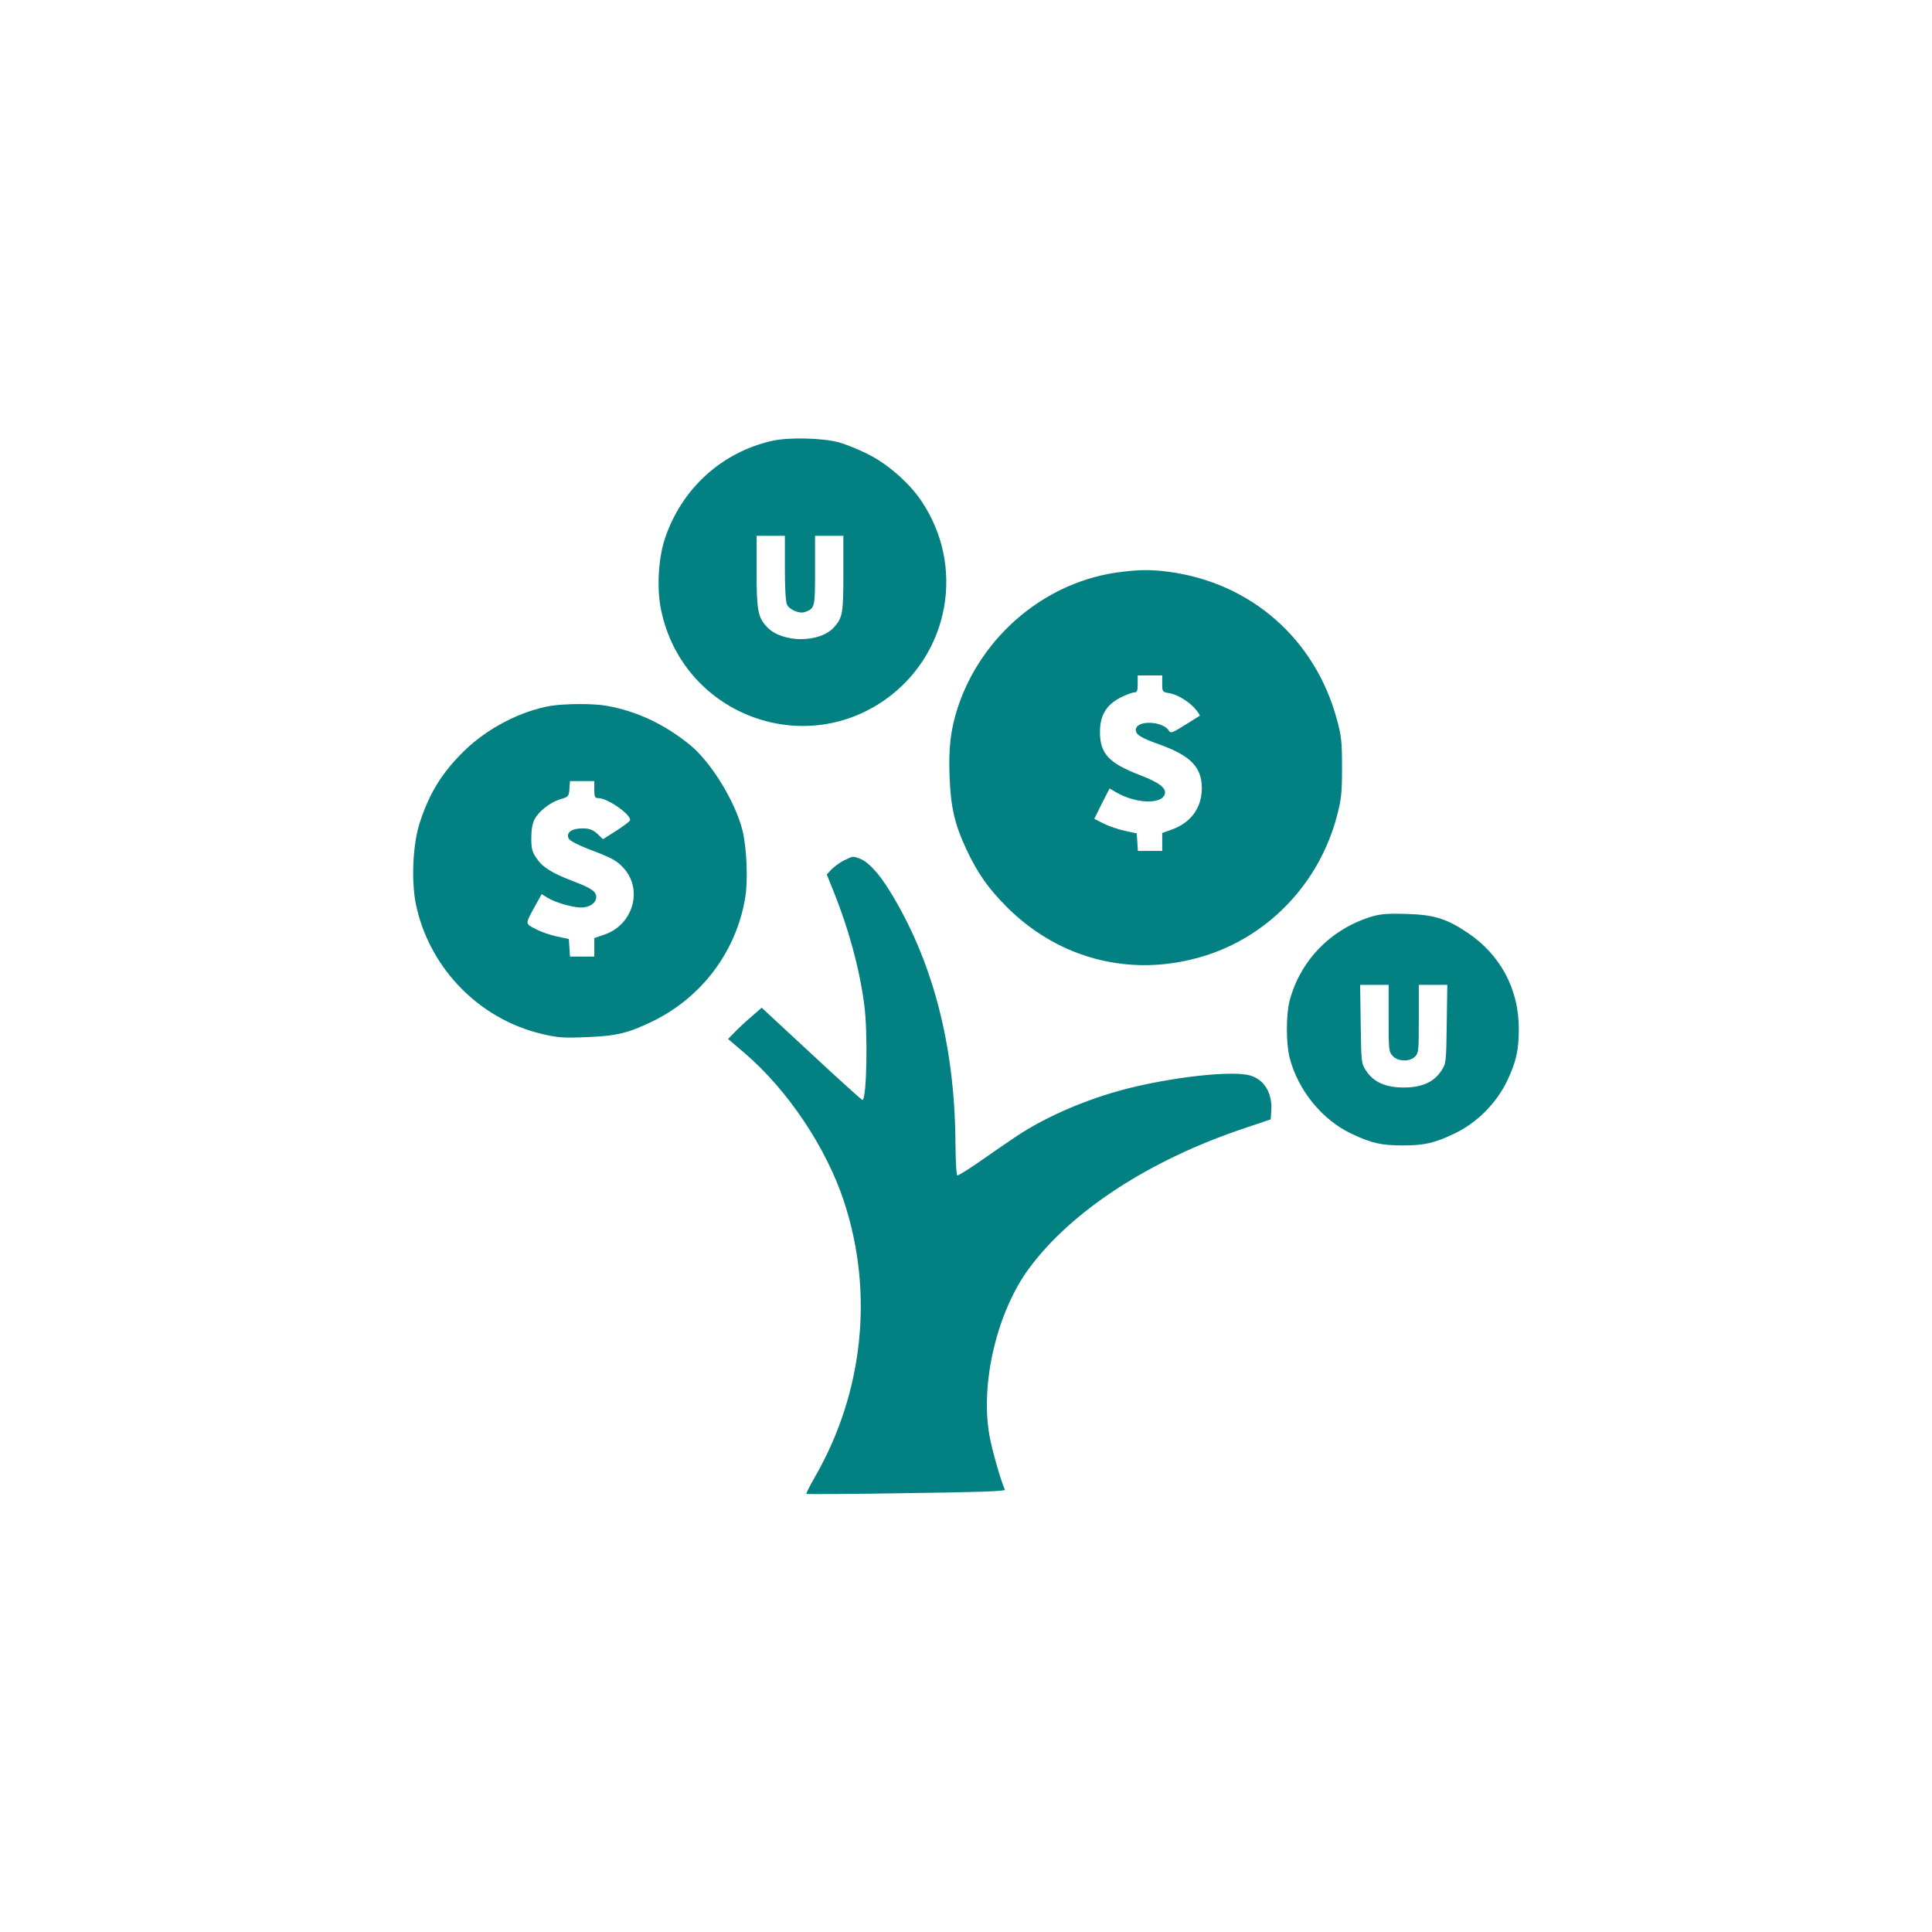
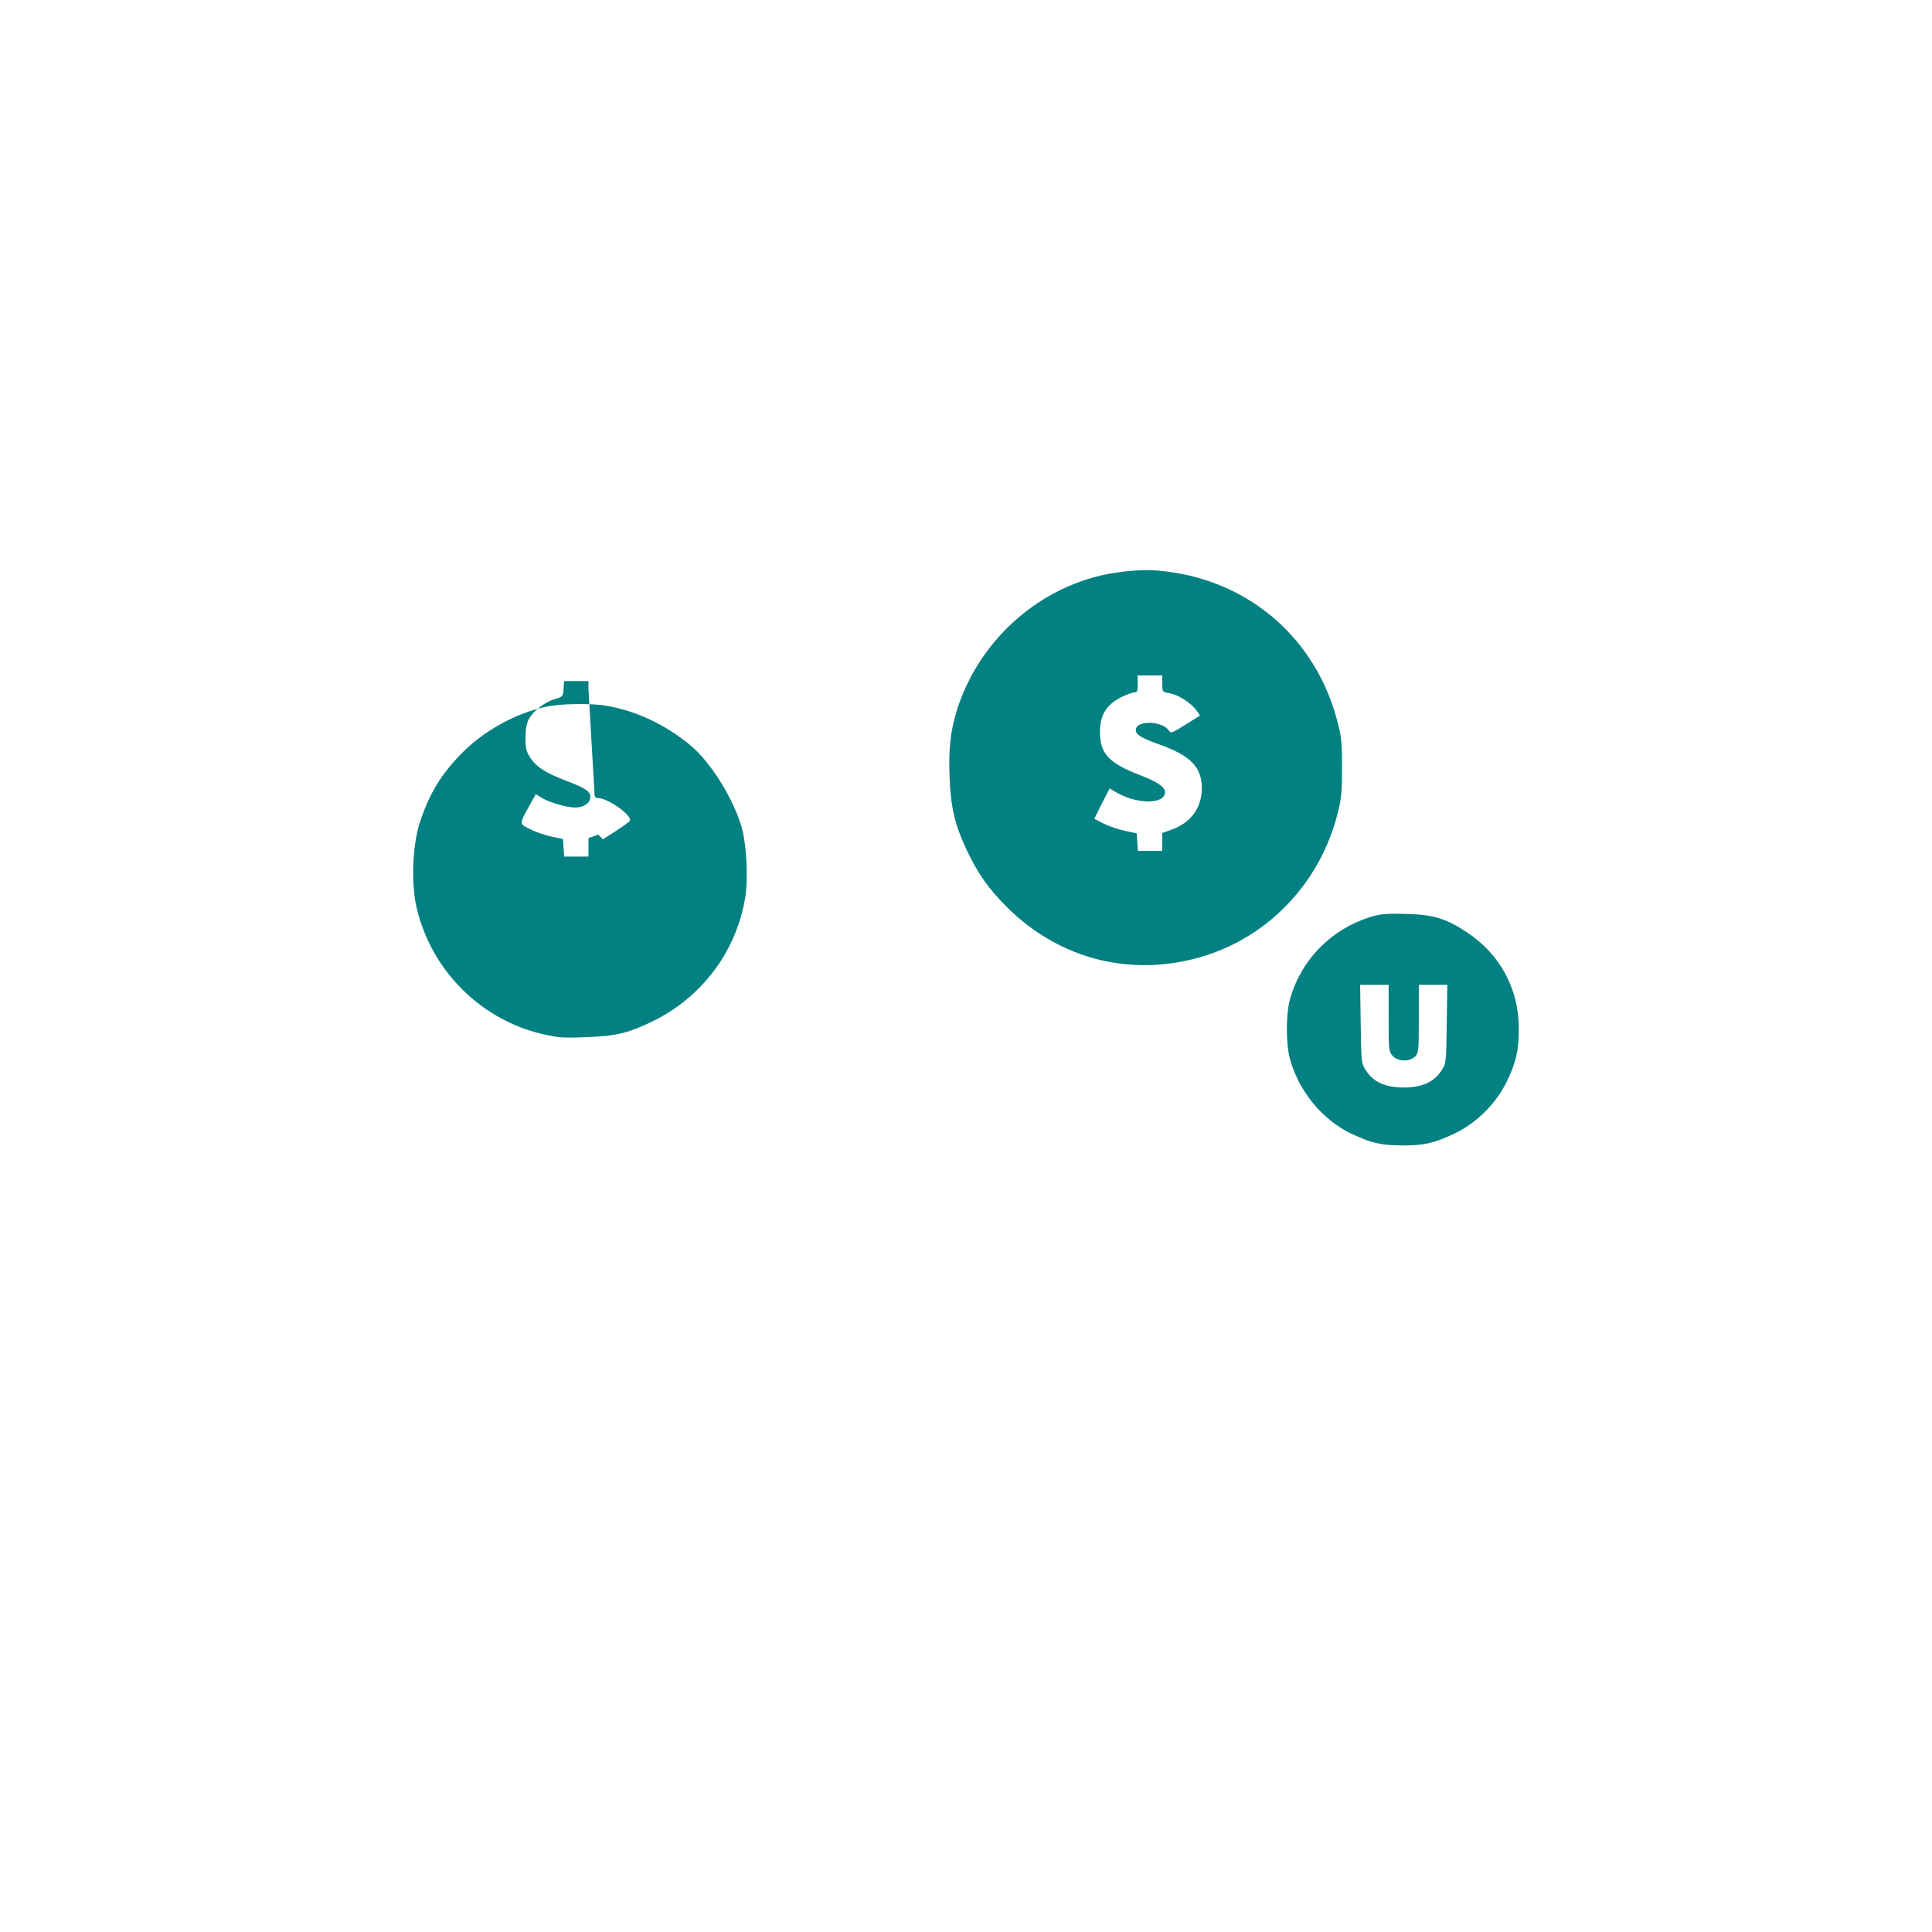
<svg xmlns="http://www.w3.org/2000/svg" version="1.0" width="1024pt" height="1024pt" viewBox="0 0 1024 1024" preserveAspectRatio="xMidYMid meet">
  <g transform="translate(0,1024) scale(0.1,-0.1)" fill="#038082" stroke="none">
-     <path d="M4095 7904 c-269 -60 -482 -253 -571 -519 -35 -106 -44 -265 -20 -378 112 -544 741 -793 1191 -473 339 243 422 707 187 1053 -66 97 -181 197 -286 248 -50 25 -118 52 -151 61 -88 23 -264 27 -350 8z m65 -674 c0 -106 4 -178 11 -194 13 -28 66 -50 95 -40 53 19 54 24 54 221 l0 183 75 0 75 0 0 -200 c0 -210 -4 -233 -49 -284 -74 -84 -273 -85 -354 -1 -50 51 -57 89 -57 299 l0 186 75 0 75 0 0 -170z" />
    <path d="M5945 7209 c-396 -46 -742 -334 -869 -720 -38 -118 -49 -212 -43 -366 6 -162 27 -253 91 -389 61 -128 116 -205 215 -304 284 -282 676 -375 1056 -253 337 109 599 388 691 738 23 87 27 120 27 255 0 136 -3 167 -26 252 -114 430 -457 731 -897 788 -87 11 -147 11 -245 -1z m215 -593 c0 -43 1 -44 38 -50 44 -7 110 -48 142 -89 12 -15 21 -29 19 -31 -2 -1 -38 -23 -79 -49 -62 -39 -75 -45 -83 -32 -31 55 -177 60 -177 6 0 -25 30 -43 123 -76 168 -60 227 -121 227 -234 -1 -103 -58 -182 -160 -218 l-50 -18 0 -47 0 -48 -64 0 -65 0 -3 47 -3 46 -61 13 c-34 7 -84 24 -113 38 l-51 26 40 81 41 80 34 -20 c105 -61 243 -66 259 -9 8 32 -31 61 -135 101 -163 63 -209 113 -209 228 0 88 34 144 111 183 29 14 61 26 71 26 15 0 18 8 18 45 l0 45 65 0 65 0 0 -44z" />
-     <path d="M2920 6499 c-160 -27 -337 -119 -460 -239 -117 -115 -184 -223 -235 -380 -37 -114 -46 -305 -21 -431 32 -157 109 -306 220 -426 123 -133 280 -224 452 -264 81 -19 113 -21 232 -16 159 6 221 21 347 82 266 128 451 376 496 665 14 92 6 261 -16 350 -39 153 -166 360 -277 451 -135 110 -283 180 -442 208 -70 13 -218 12 -296 0z m230 -444 c0 -38 3 -45 20 -45 51 0 179 -90 169 -119 -2 -5 -35 -30 -74 -55 l-69 -44 -25 24 c-29 29 -54 37 -106 32 -44 -4 -66 -28 -49 -55 6 -10 53 -34 105 -54 125 -47 150 -61 187 -103 101 -115 45 -300 -106 -350 l-52 -18 0 -49 0 -49 -64 0 -65 0 -3 47 -3 46 -61 13 c-34 7 -85 24 -113 39 -59 30 -59 25 -5 123 l35 63 32 -20 c42 -25 131 -51 177 -51 45 0 80 24 80 55 0 30 -24 47 -126 86 -111 42 -160 74 -191 121 -23 34 -27 51 -27 107 0 42 6 78 17 98 23 44 84 91 137 107 43 12 45 15 48 54 l3 42 65 0 64 0 0 -45z" />
-     <path d="M4474 5680 c-22 -11 -52 -33 -67 -48 l-25 -27 34 -84 c81 -200 139 -412 164 -601 21 -149 14 -510 -9 -510 -4 0 -126 110 -271 245 l-263 244 -56 -49 c-31 -26 -71 -64 -89 -83 l-33 -34 88 -75 c228 -195 433 -501 527 -788 158 -481 102 -1011 -153 -1455 -28 -49 -49 -90 -47 -93 3 -2 241 -1 531 4 378 5 524 10 521 18 -25 58 -69 215 -82 289 -49 277 41 655 210 884 224 304 639 575 1141 743 l140 47 3 44 c7 94 -37 168 -113 189 -85 24 -348 -1 -593 -56 -239 -54 -483 -156 -659 -276 -51 -35 -136 -93 -190 -131 -54 -37 -102 -67 -108 -67 -6 0 -10 67 -11 178 -4 516 -122 964 -349 1331 -58 94 -114 154 -158 170 -37 14 -35 14 -83 -9z" />
+     <path d="M2920 6499 c-160 -27 -337 -119 -460 -239 -117 -115 -184 -223 -235 -380 -37 -114 -46 -305 -21 -431 32 -157 109 -306 220 -426 123 -133 280 -224 452 -264 81 -19 113 -21 232 -16 159 6 221 21 347 82 266 128 451 376 496 665 14 92 6 261 -16 350 -39 153 -166 360 -277 451 -135 110 -283 180 -442 208 -70 13 -218 12 -296 0z m230 -444 c0 -38 3 -45 20 -45 51 0 179 -90 169 -119 -2 -5 -35 -30 -74 -55 l-69 -44 -25 24 l-52 -18 0 -49 0 -49 -64 0 -65 0 -3 47 -3 46 -61 13 c-34 7 -85 24 -113 39 -59 30 -59 25 -5 123 l35 63 32 -20 c42 -25 131 -51 177 -51 45 0 80 24 80 55 0 30 -24 47 -126 86 -111 42 -160 74 -191 121 -23 34 -27 51 -27 107 0 42 6 78 17 98 23 44 84 91 137 107 43 12 45 15 48 54 l3 42 65 0 64 0 0 -45z" />
    <path d="M7281 5385 c-220 -62 -389 -232 -446 -450 -19 -75 -19 -223 0 -300 44 -172 171 -329 326 -403 107 -51 160 -63 274 -63 114 0 167 12 274 63 118 56 222 160 279 279 48 101 62 162 62 277 0 210 -98 393 -274 510 -109 73 -177 94 -321 98 -86 3 -135 0 -174 -11z m79 -542 c0 -168 1 -178 22 -200 28 -30 89 -32 118 -3 19 19 20 33 20 200 l0 180 76 0 75 0 -3 -208 c-3 -207 -3 -209 -30 -249 -39 -59 -103 -87 -198 -87 -95 0 -159 28 -198 87 -27 40 -27 42 -30 249 l-3 208 75 0 76 0 0 -177z" />
  </g>
</svg>